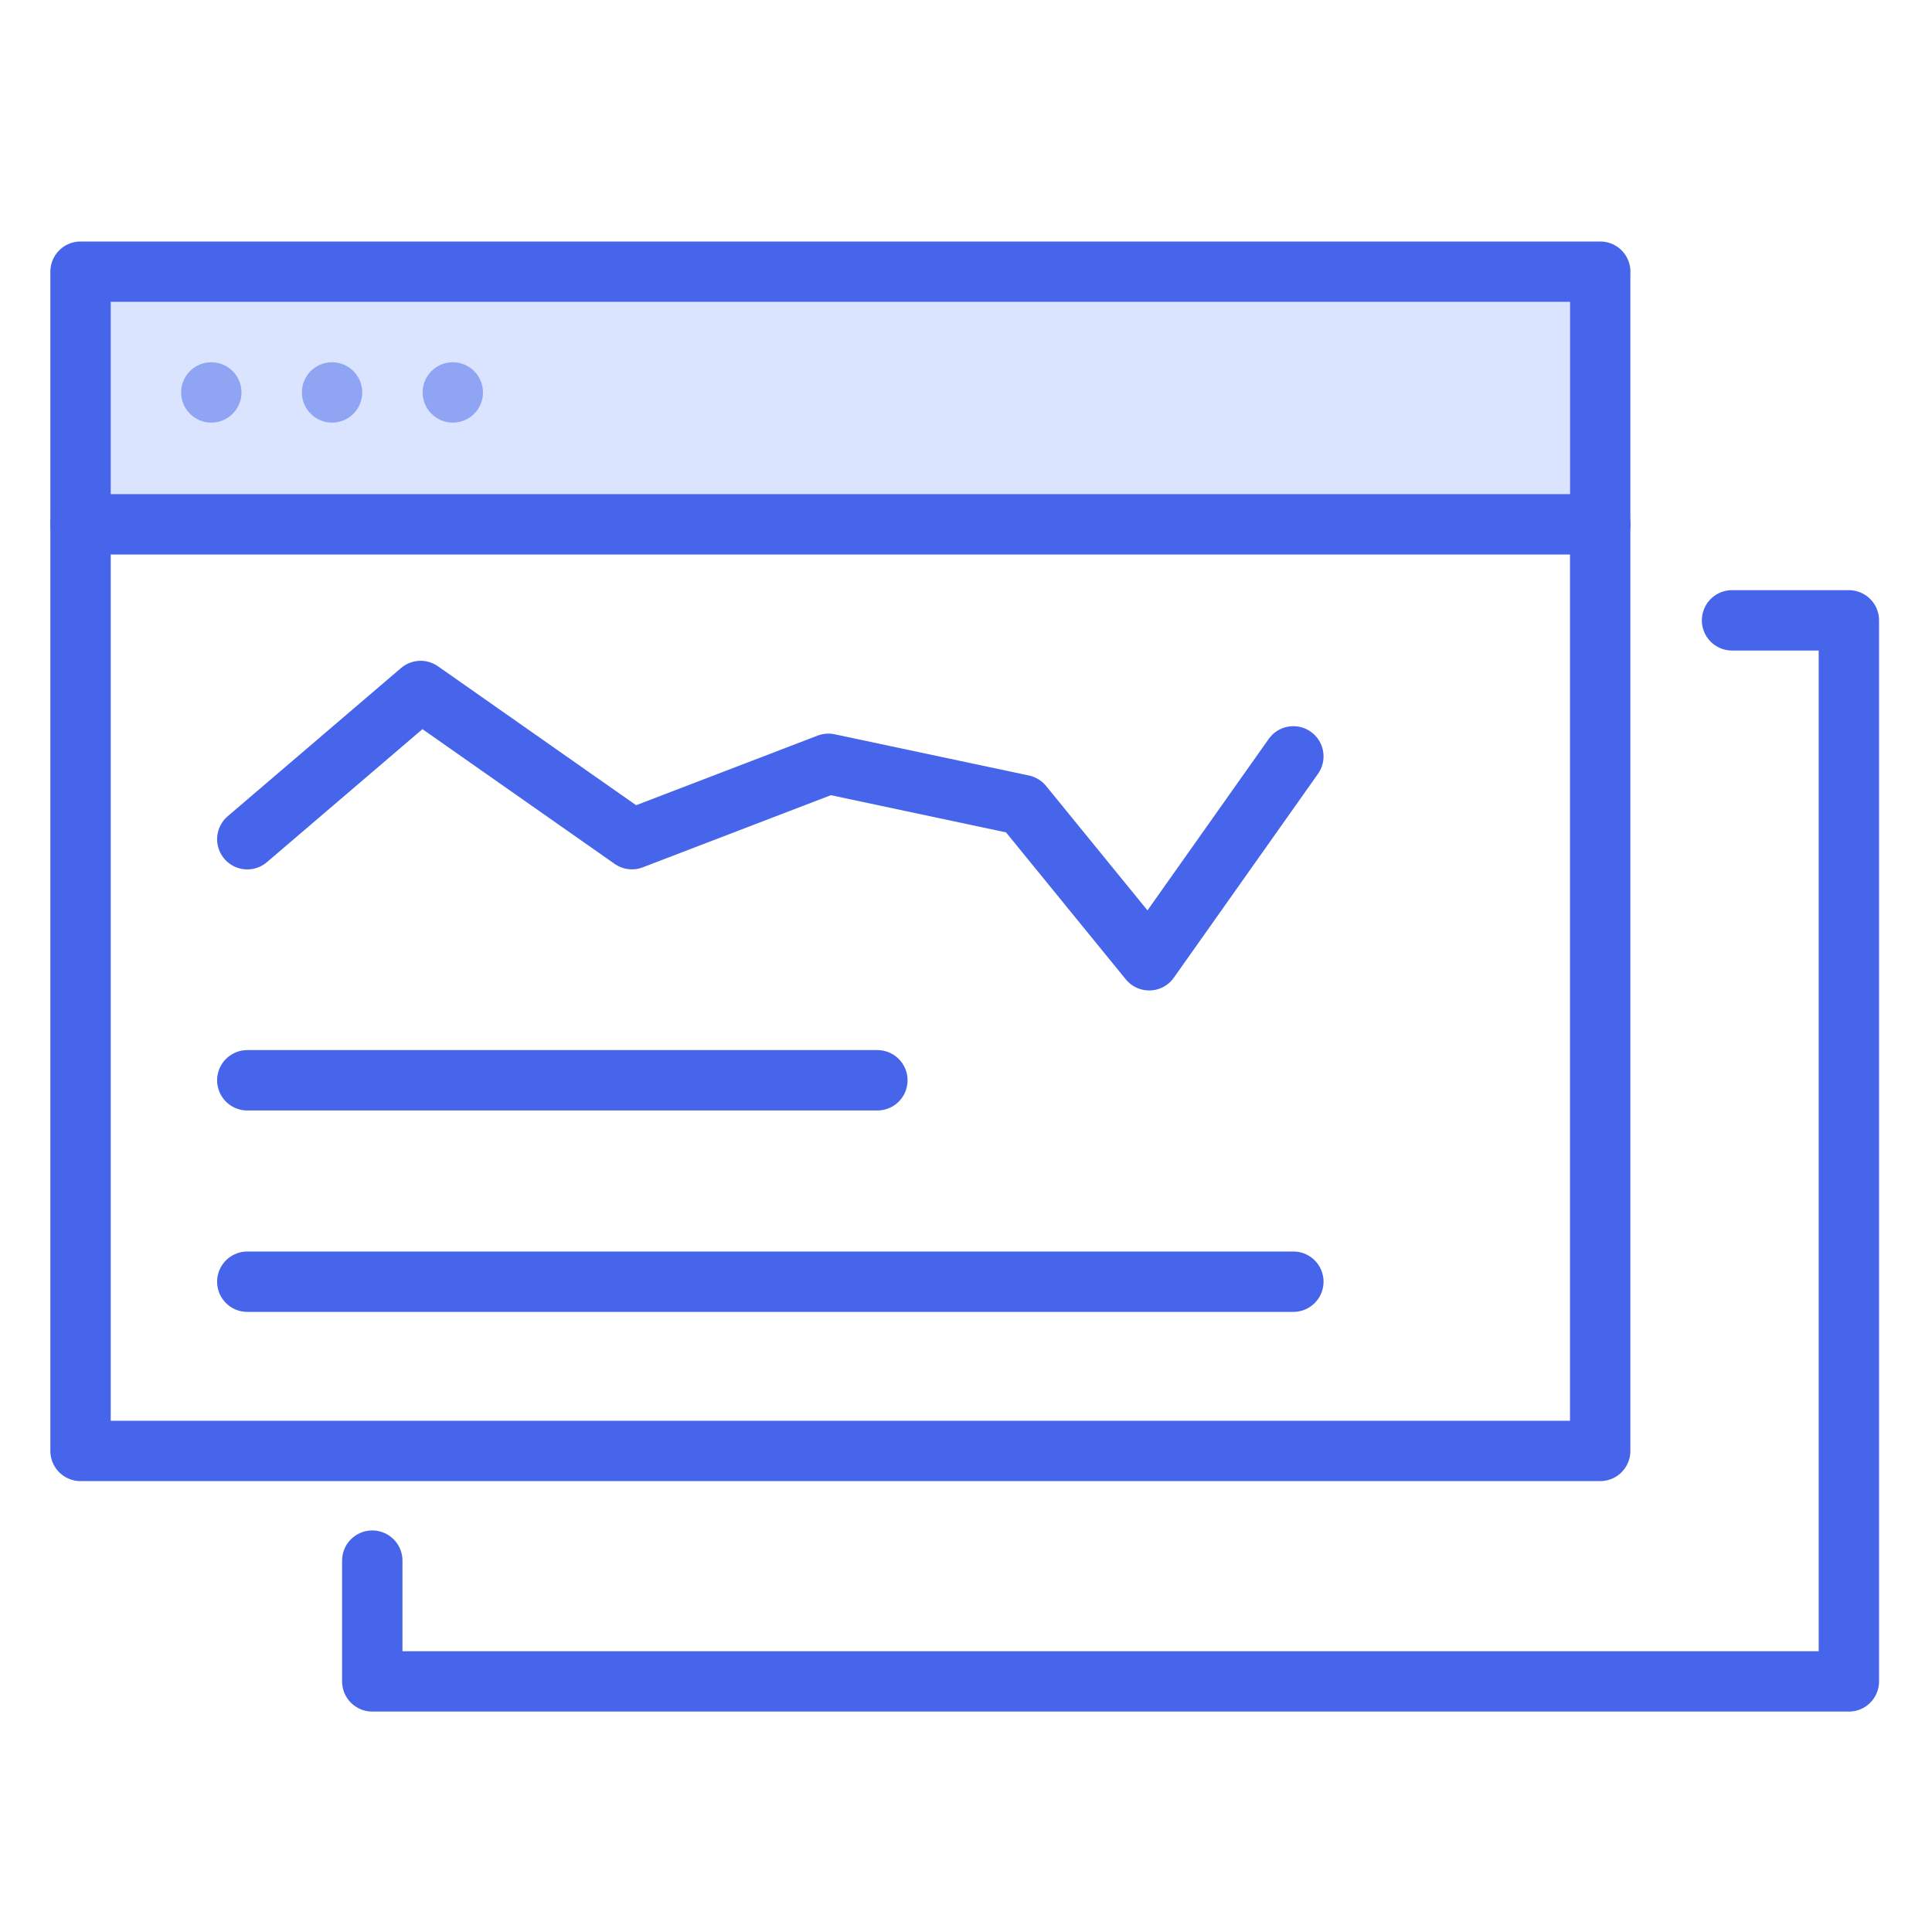
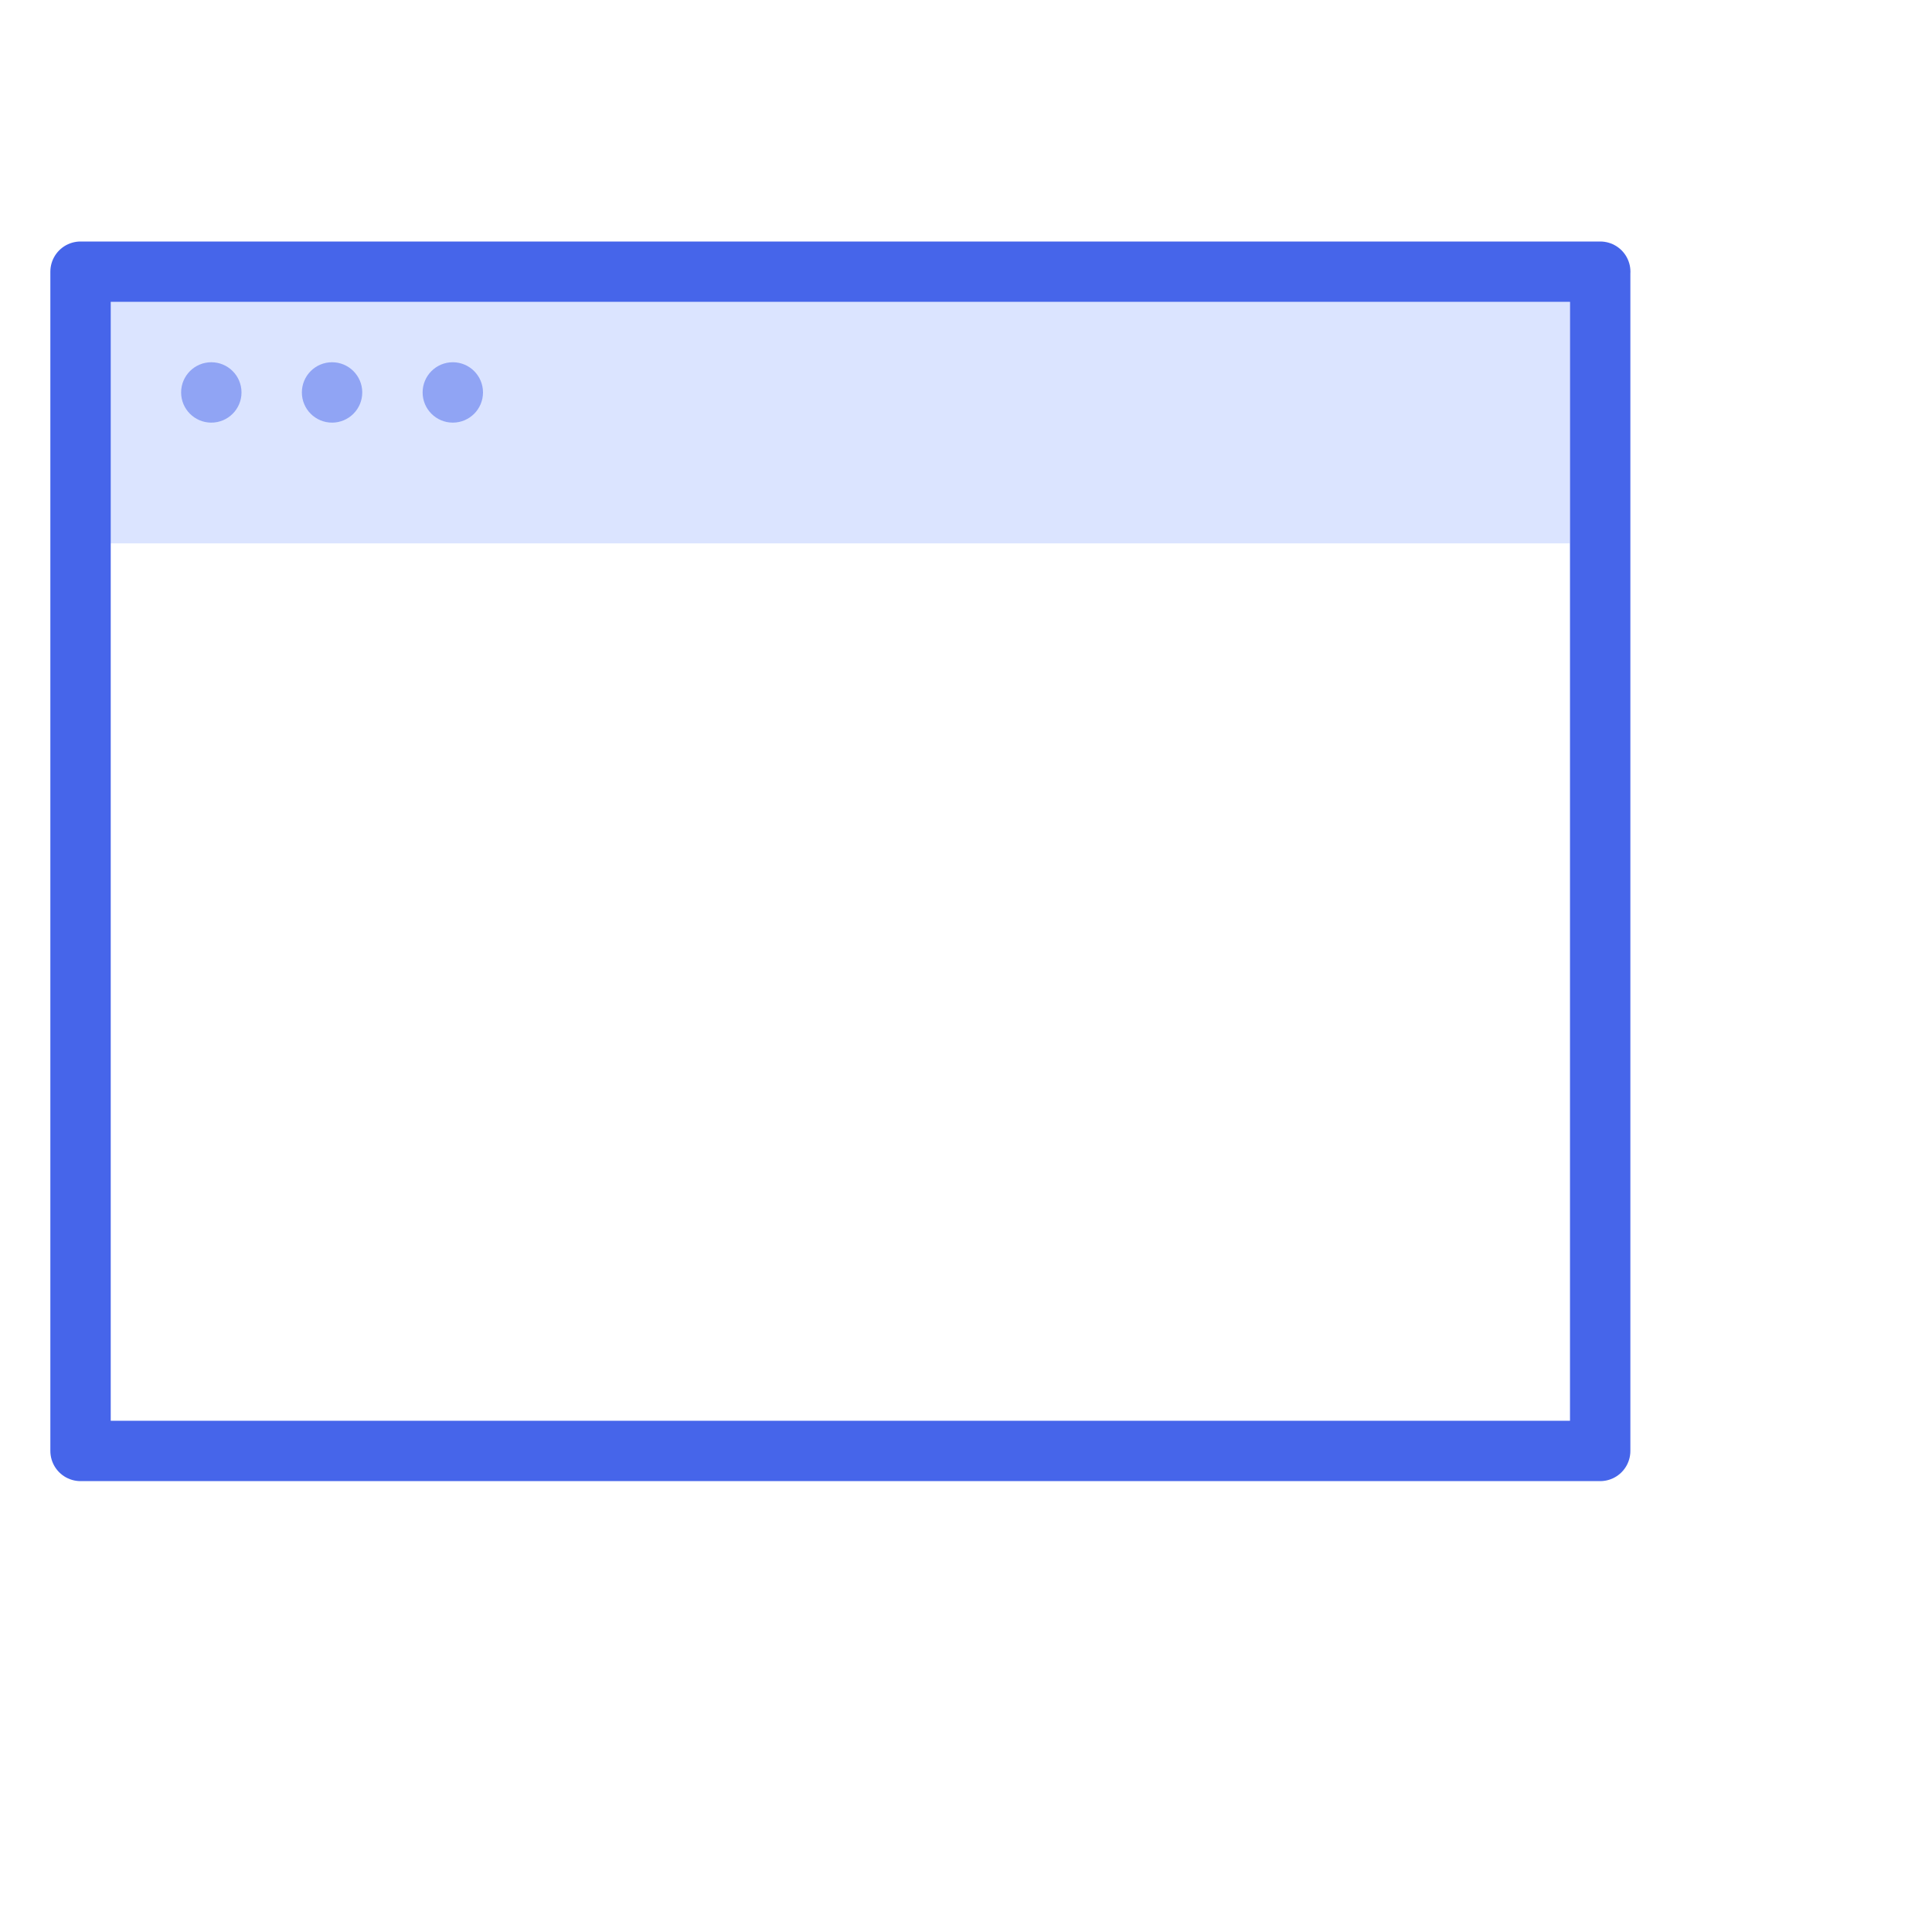
<svg xmlns="http://www.w3.org/2000/svg" width="32" height="32" fill="none">
  <g clip-path="url(#clip0_406_1912)">
    <path fill="#DBE4FF" d="M1 9h25V5H1z" />
    <path d="M26.505 4.5H1.334v19.532h25.17V4.5z" stroke="#4665EA" stroke-linecap="round" stroke-linejoin="round" />
-     <path d="M6.166 25.849v2h24.457V10.275h-1.935m-7.266 2.253l-2.388 3.377-2.095-2.571-3.218-.683-3.254 1.248-3.5-2.454L4.096 13.9m17.326 7.329H4.096m10.436-3.336H4.096m22.409-9.209H1.334" stroke="#4665EA" stroke-linecap="round" stroke-linejoin="round" />
    <circle opacity=".5" cx="5.5" cy="6.5" r=".5" fill="#4665EA" />
    <circle opacity=".5" cx="7.5" cy="6.5" r=".5" fill="#4665EA" />
    <circle opacity=".5" cx="3.5" cy="6.5" r=".5" fill="#4665EA" />
  </g>
  <defs>
    <clipPath id="clip0_406_1912">
      <path fill="#fff" d="M0 0h32v32H0z" />
    </clipPath>
  </defs>
</svg>